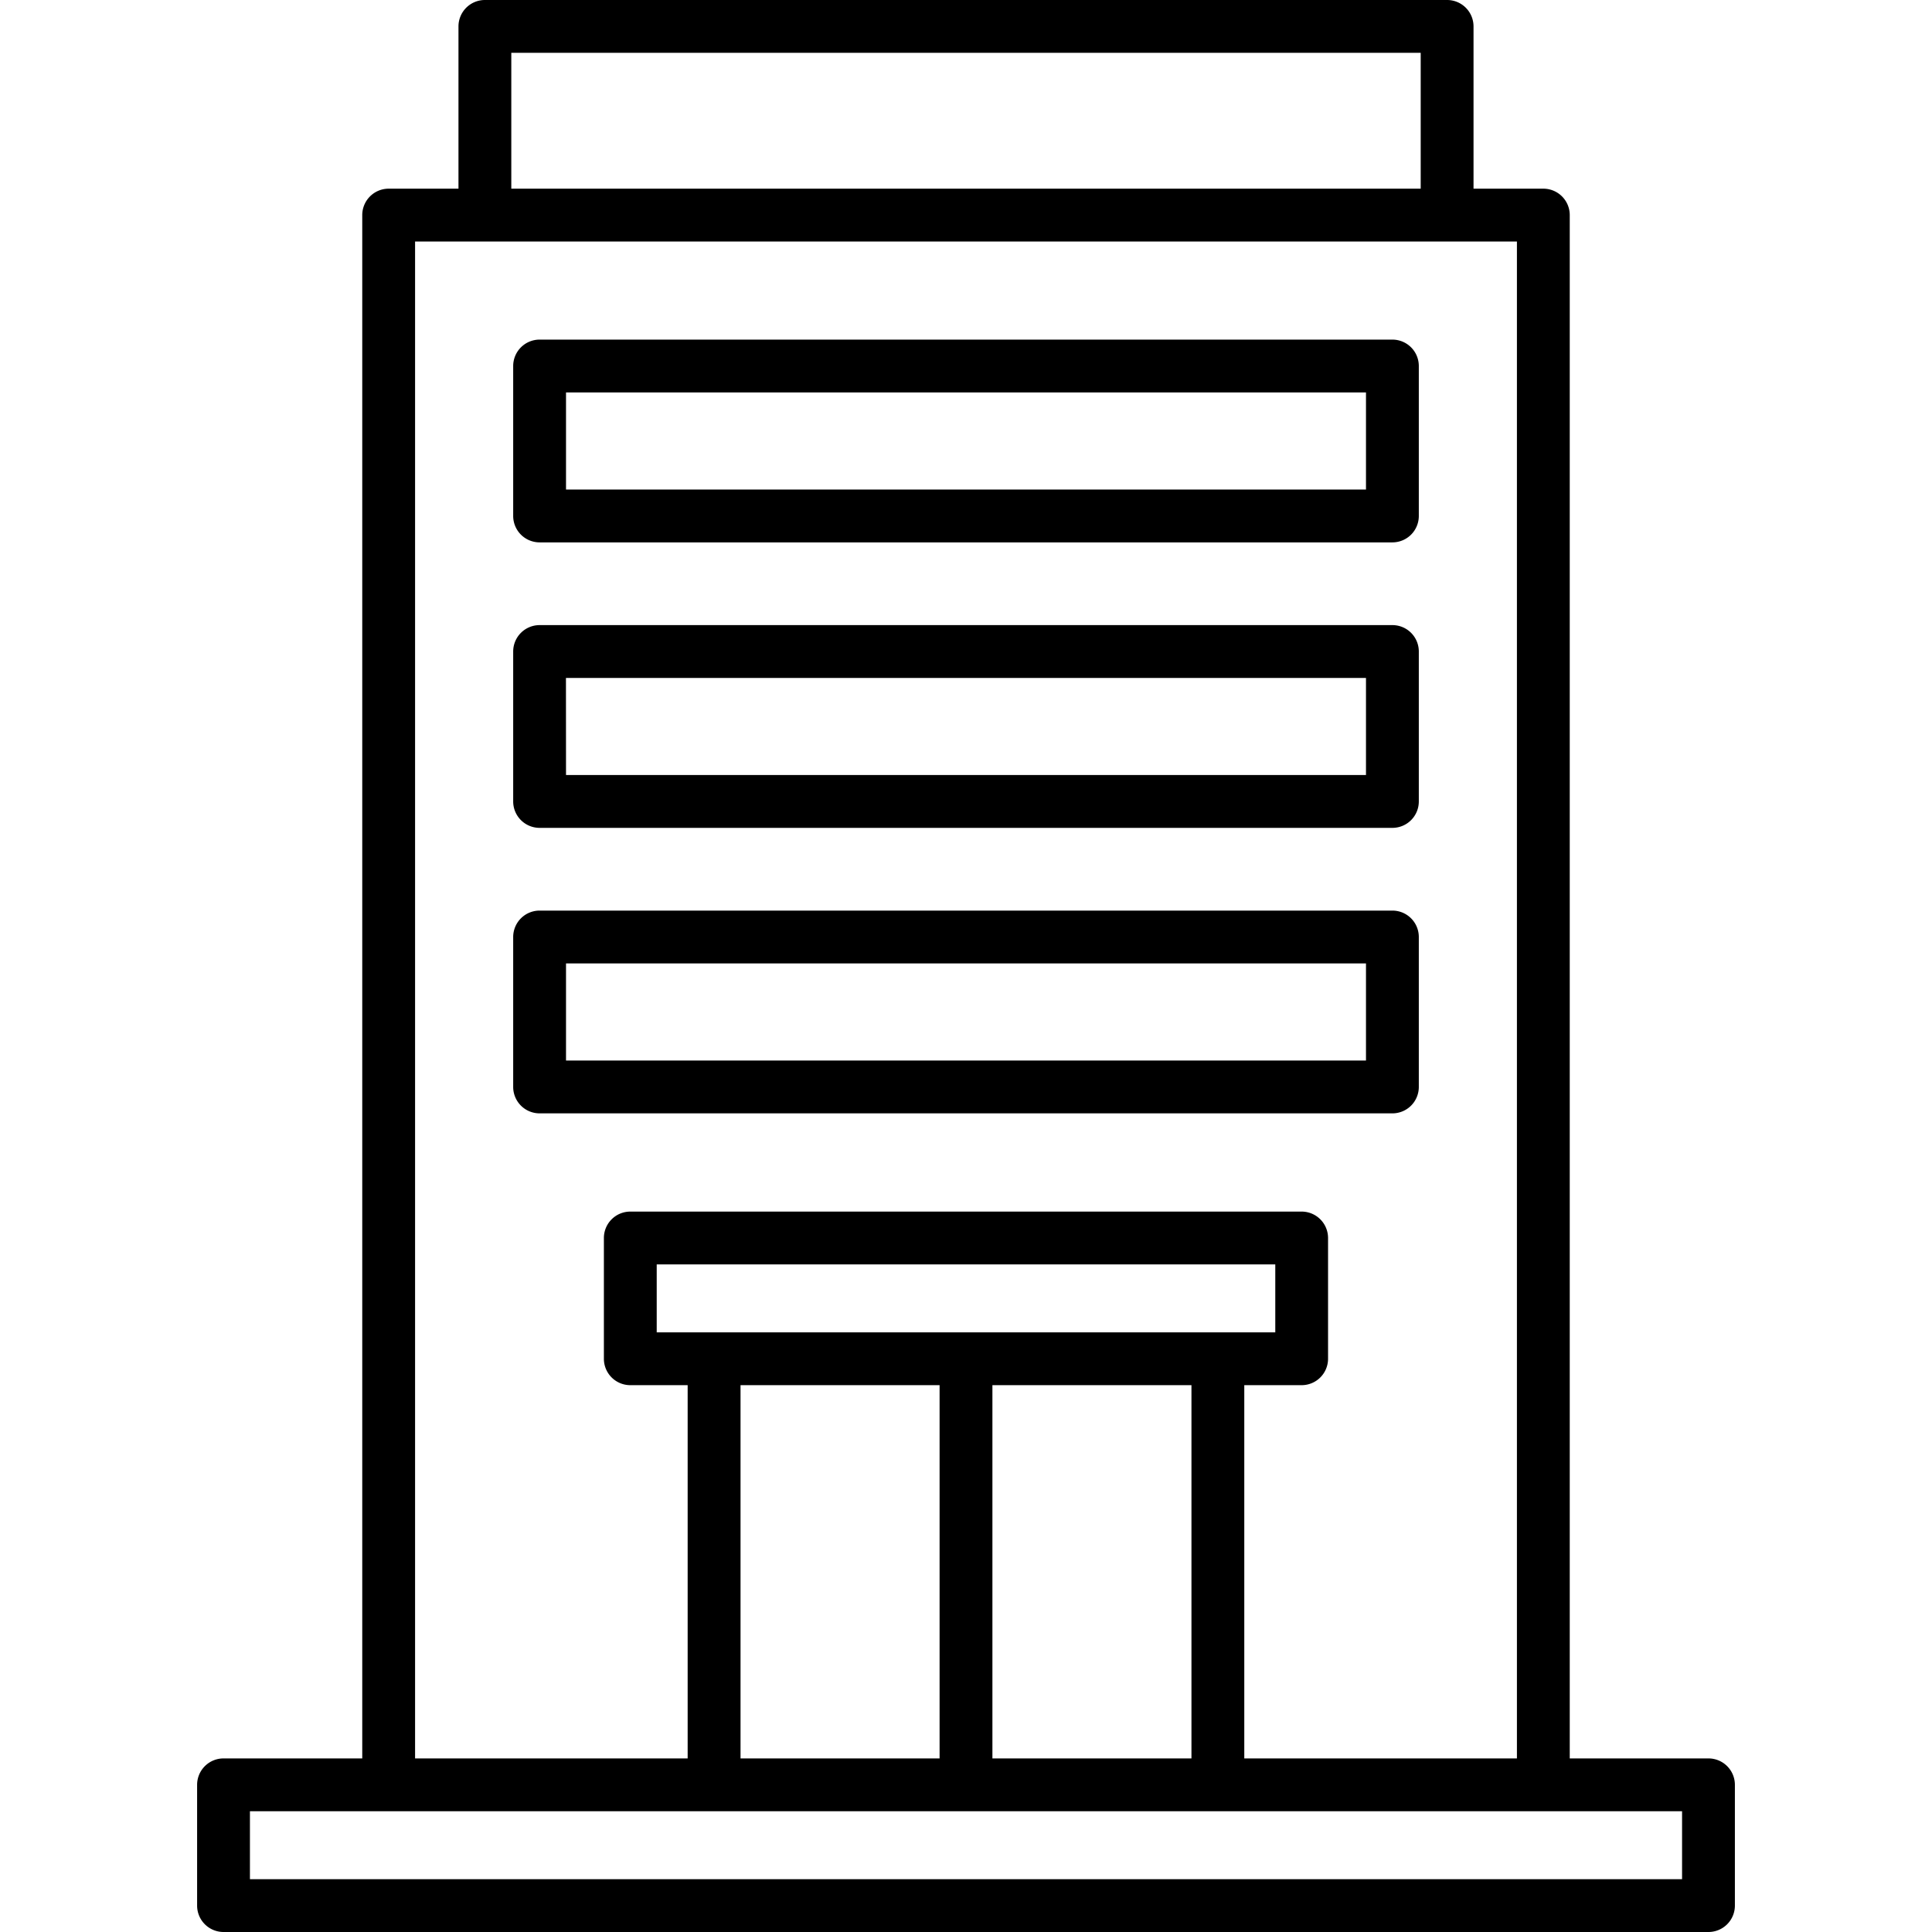
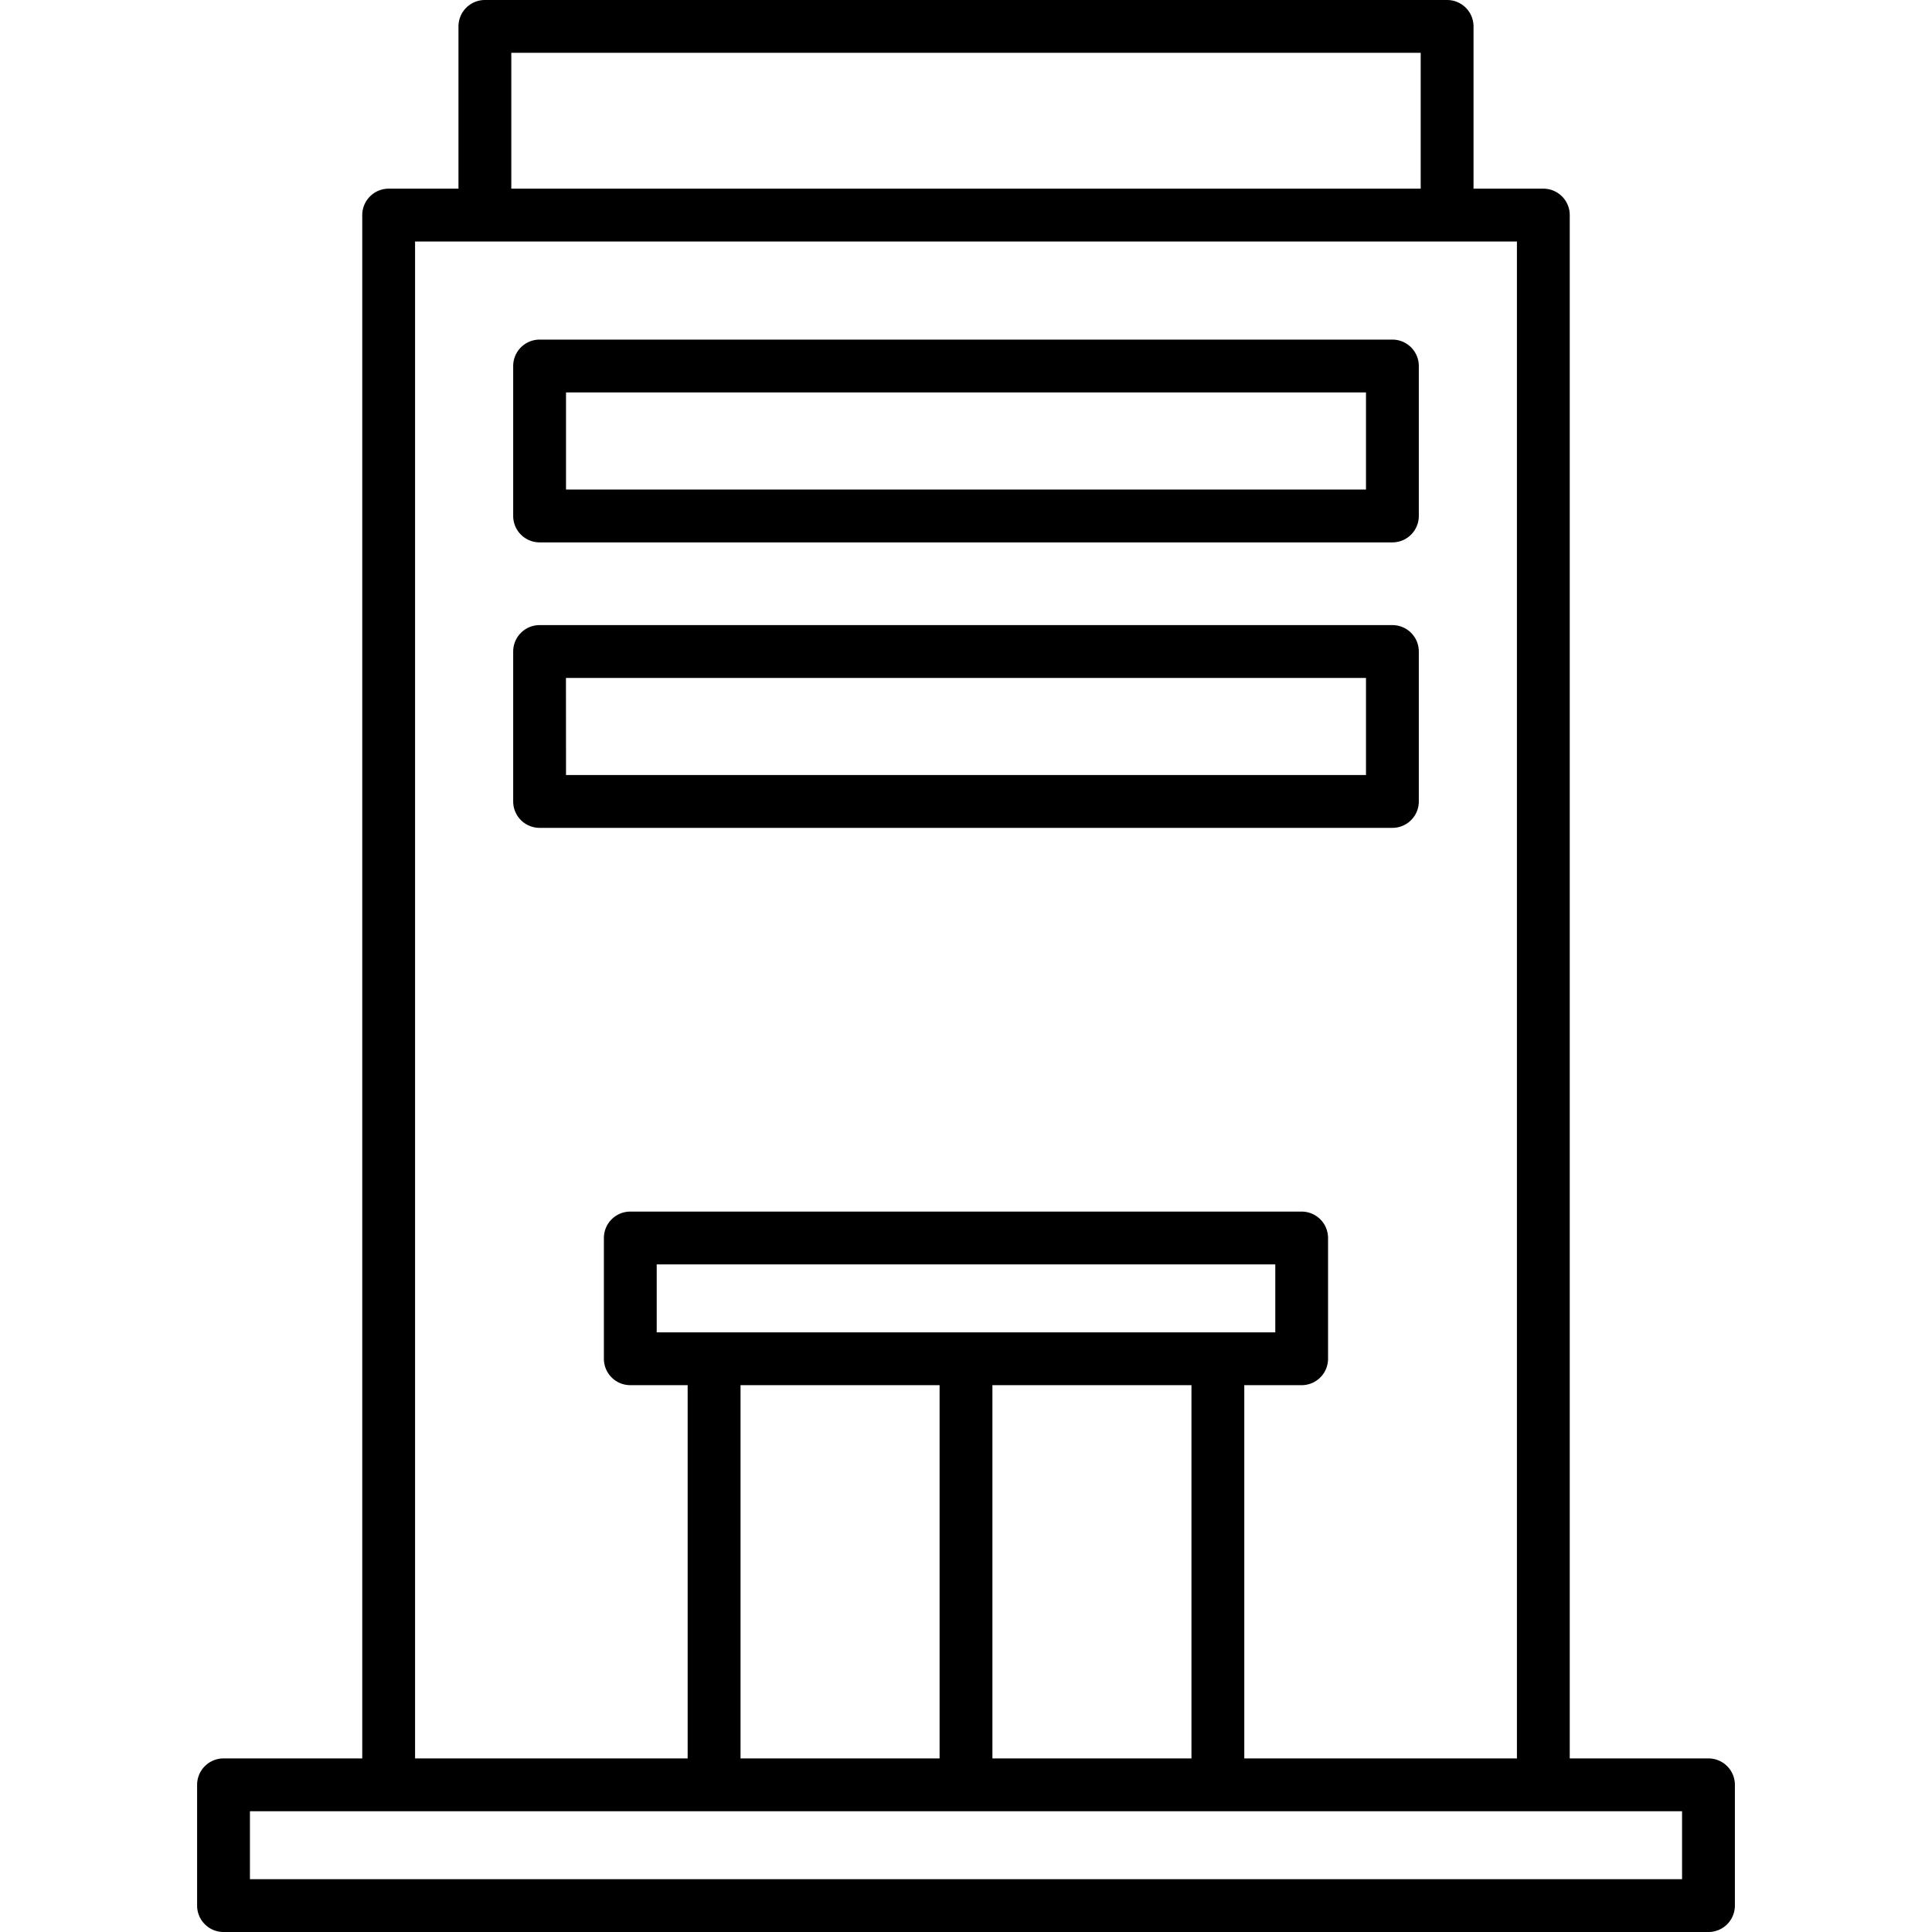
<svg xmlns="http://www.w3.org/2000/svg" height="128" viewBox="0 0 128 128" width="128">
  <path d="M113.191 116.5H104V14.25a1.75 1.75 0 0 0 -1.75-1.75H97.625V1.747A1.75 1.75 0 0 0 95.875 0H32.125a1.751 1.751 0 0 0 -1.75 1.75V12.5H25.746A1.751 1.751 0 0 0 24 14.25V116.5H14.809a1.75 1.75 0 0 0 -1.75 1.75v8a1.75 1.75 0 0 0 1.75 1.75h98.382a1.75 1.75 0 0 0 1.75-1.75v-8A1.75 1.75 0 0 0 113.191 116.5ZM33.875 3.5h60.25v9H33.875ZM27.5 16H100.5V116.5H82.437V91.771h3.8a1.75 1.75 0 0 0 1.75-1.75v-8a1.75 1.75 0 0 0 -1.75-1.75H41.759a1.75 1.75 0 0 0 -1.75 1.75v8a1.75 1.75 0 0 0 1.75 1.75h3.8V116.5H27.5ZM49.062 116.5V91.771H62.25V116.5ZM80.687 88.271H43.509v-4.5H84.491v4.5Zm-14.937 3.5H78.937V116.5H65.75ZM111.441 124.5H16.559V120h94.882Z" />
  <path d="M35.746 35.934H92.254A1.75 1.75 0 0 0 94 34.184V24.25a1.75 1.75 0 0 0 -1.75-1.75H35.746A1.751 1.751 0 0 0 34 24.25v9.934A1.751 1.751 0 0 0 35.746 35.934ZM37.5 26H90.5v6.434H37.5Z" />
  <path d="M35.746 54.848H92.254A1.749 1.749 0 0 0 94 53.1V43.165a1.749 1.749 0 0 0 -1.75-1.75H35.746A1.75 1.75 0 0 0 34 43.165V53.1A1.75 1.75 0 0 0 35.746 54.848Zm1.75-9.933H90.5v6.433H37.5Z" />
-   <path d="M94 72.013V62.079a1.75 1.75 0 0 0 -1.75-1.75H35.746A1.751 1.751 0 0 0 34 62.079v9.934a1.751 1.751 0 0 0 1.75 1.75H92.254A1.75 1.75 0 0 0 94 72.013Zm-3.5-1.75H37.5V63.829H90.5Z" />
</svg>